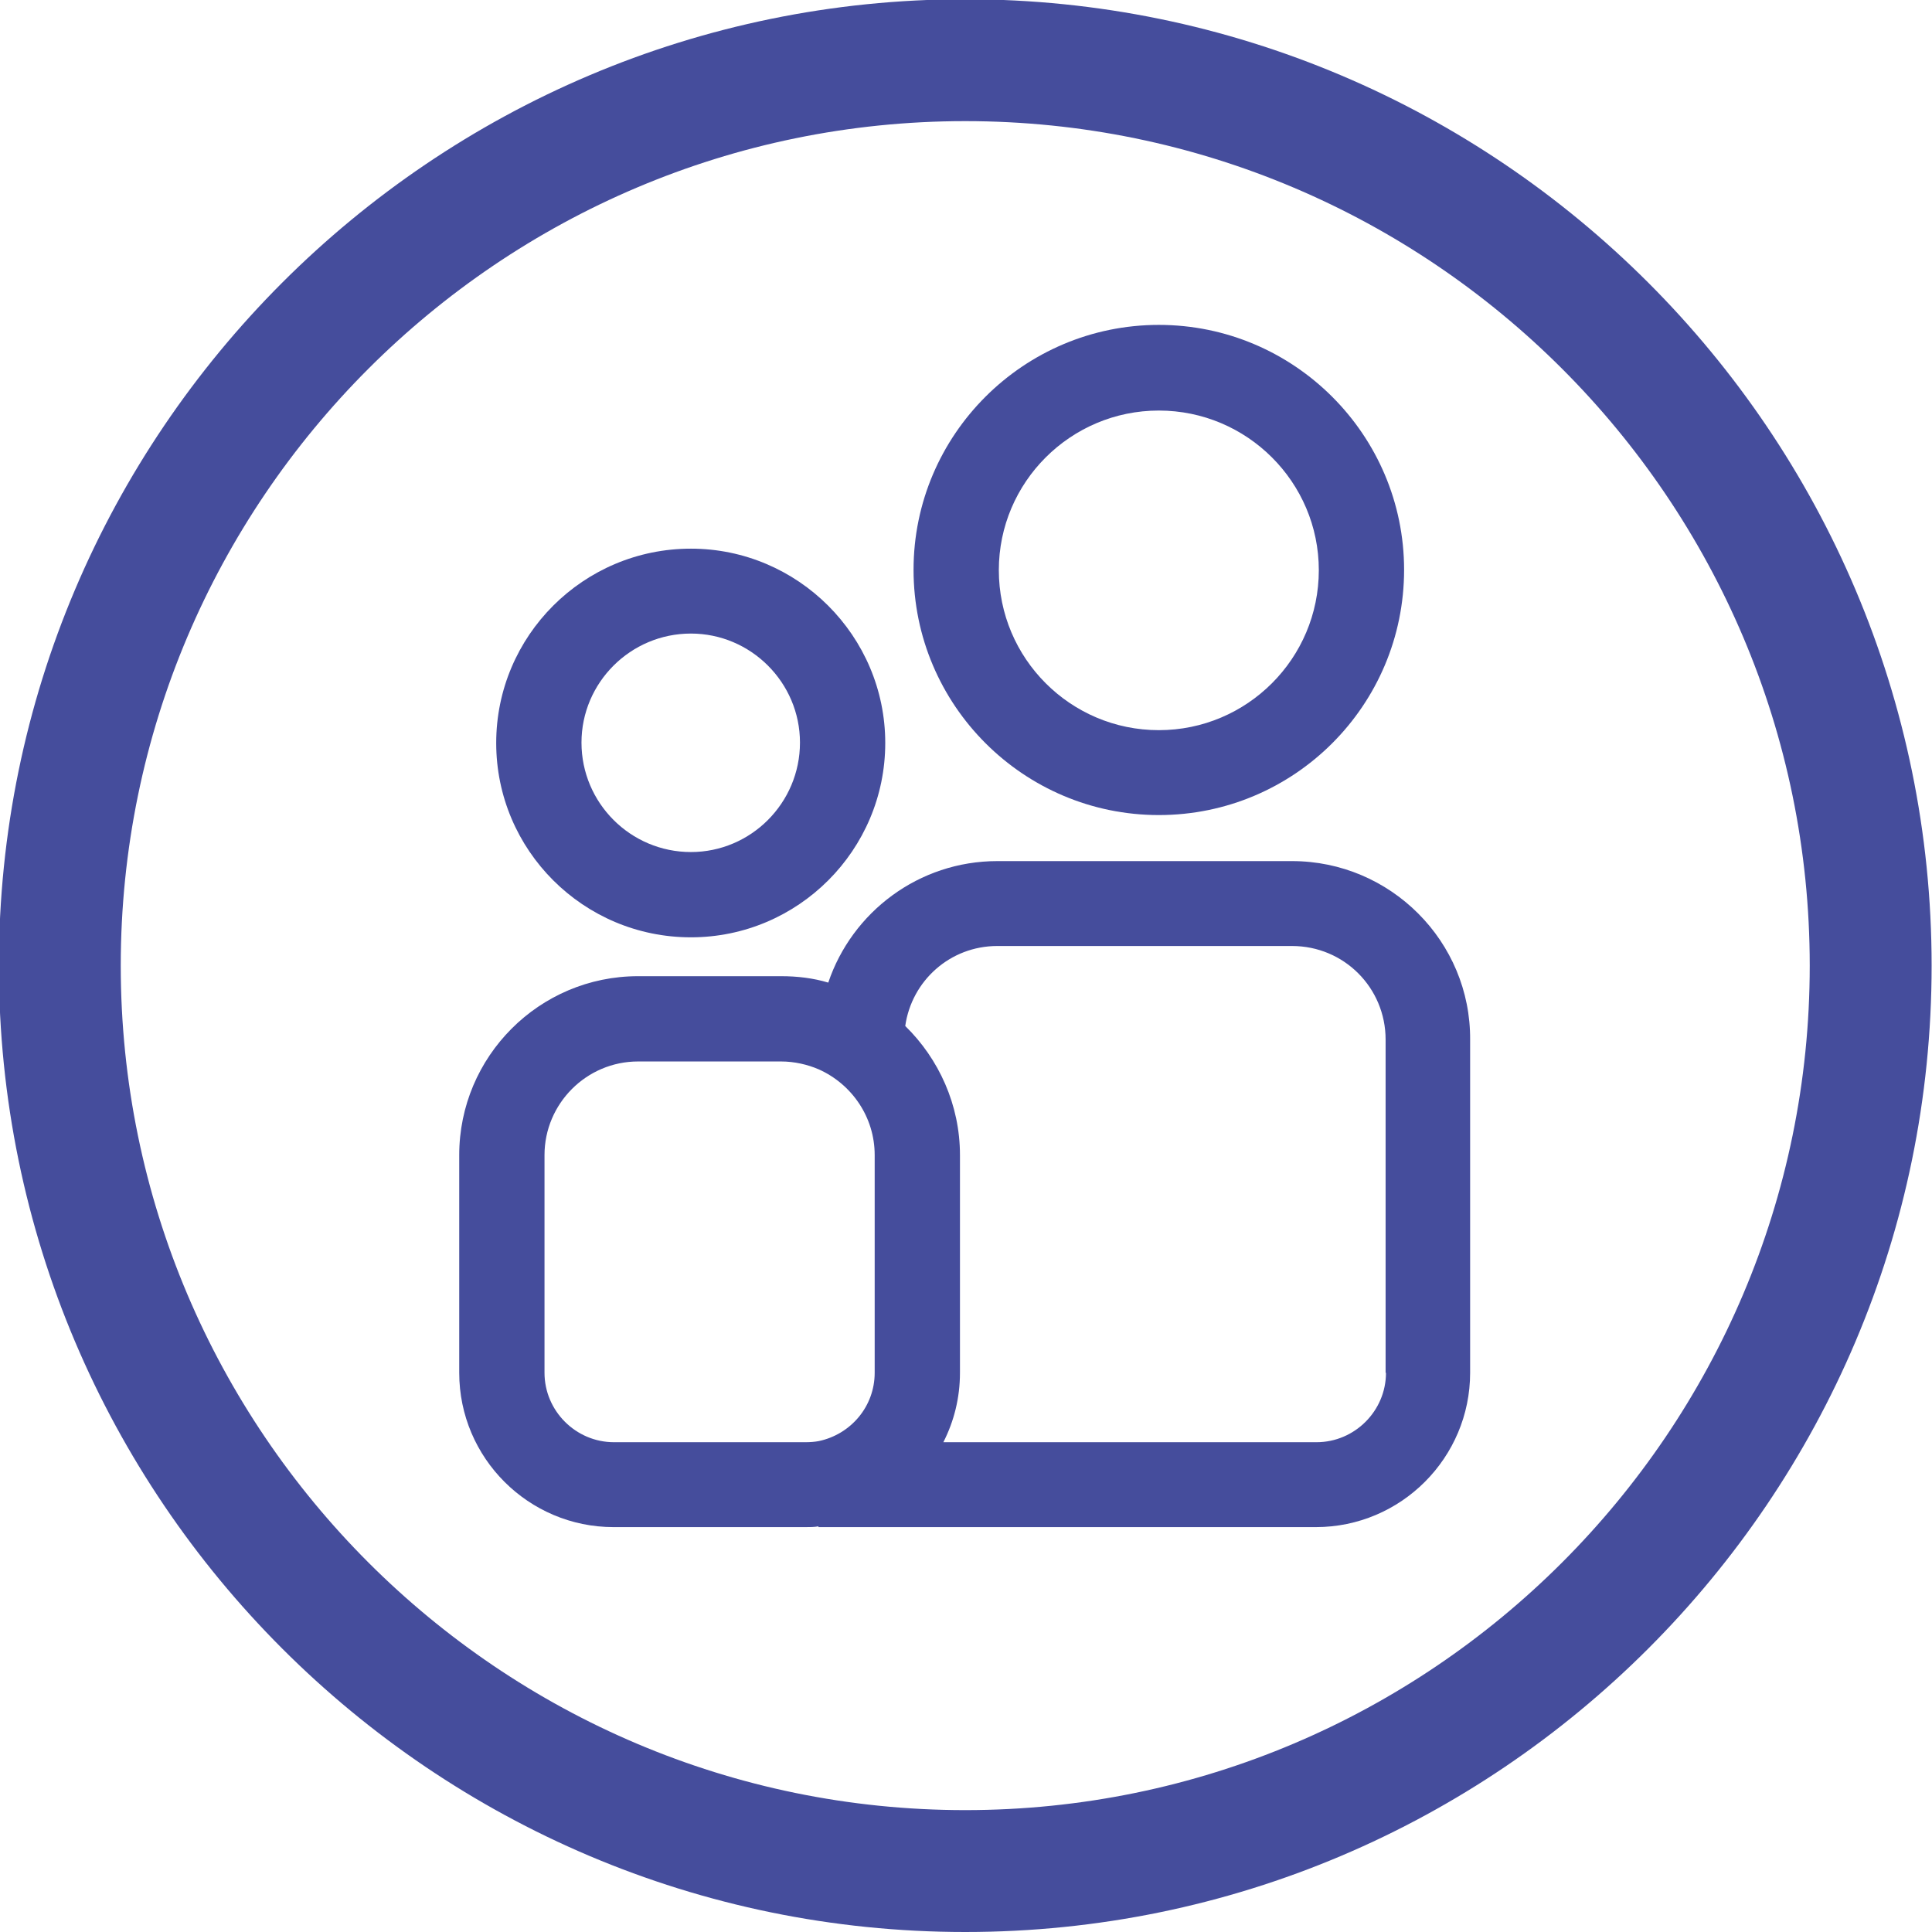
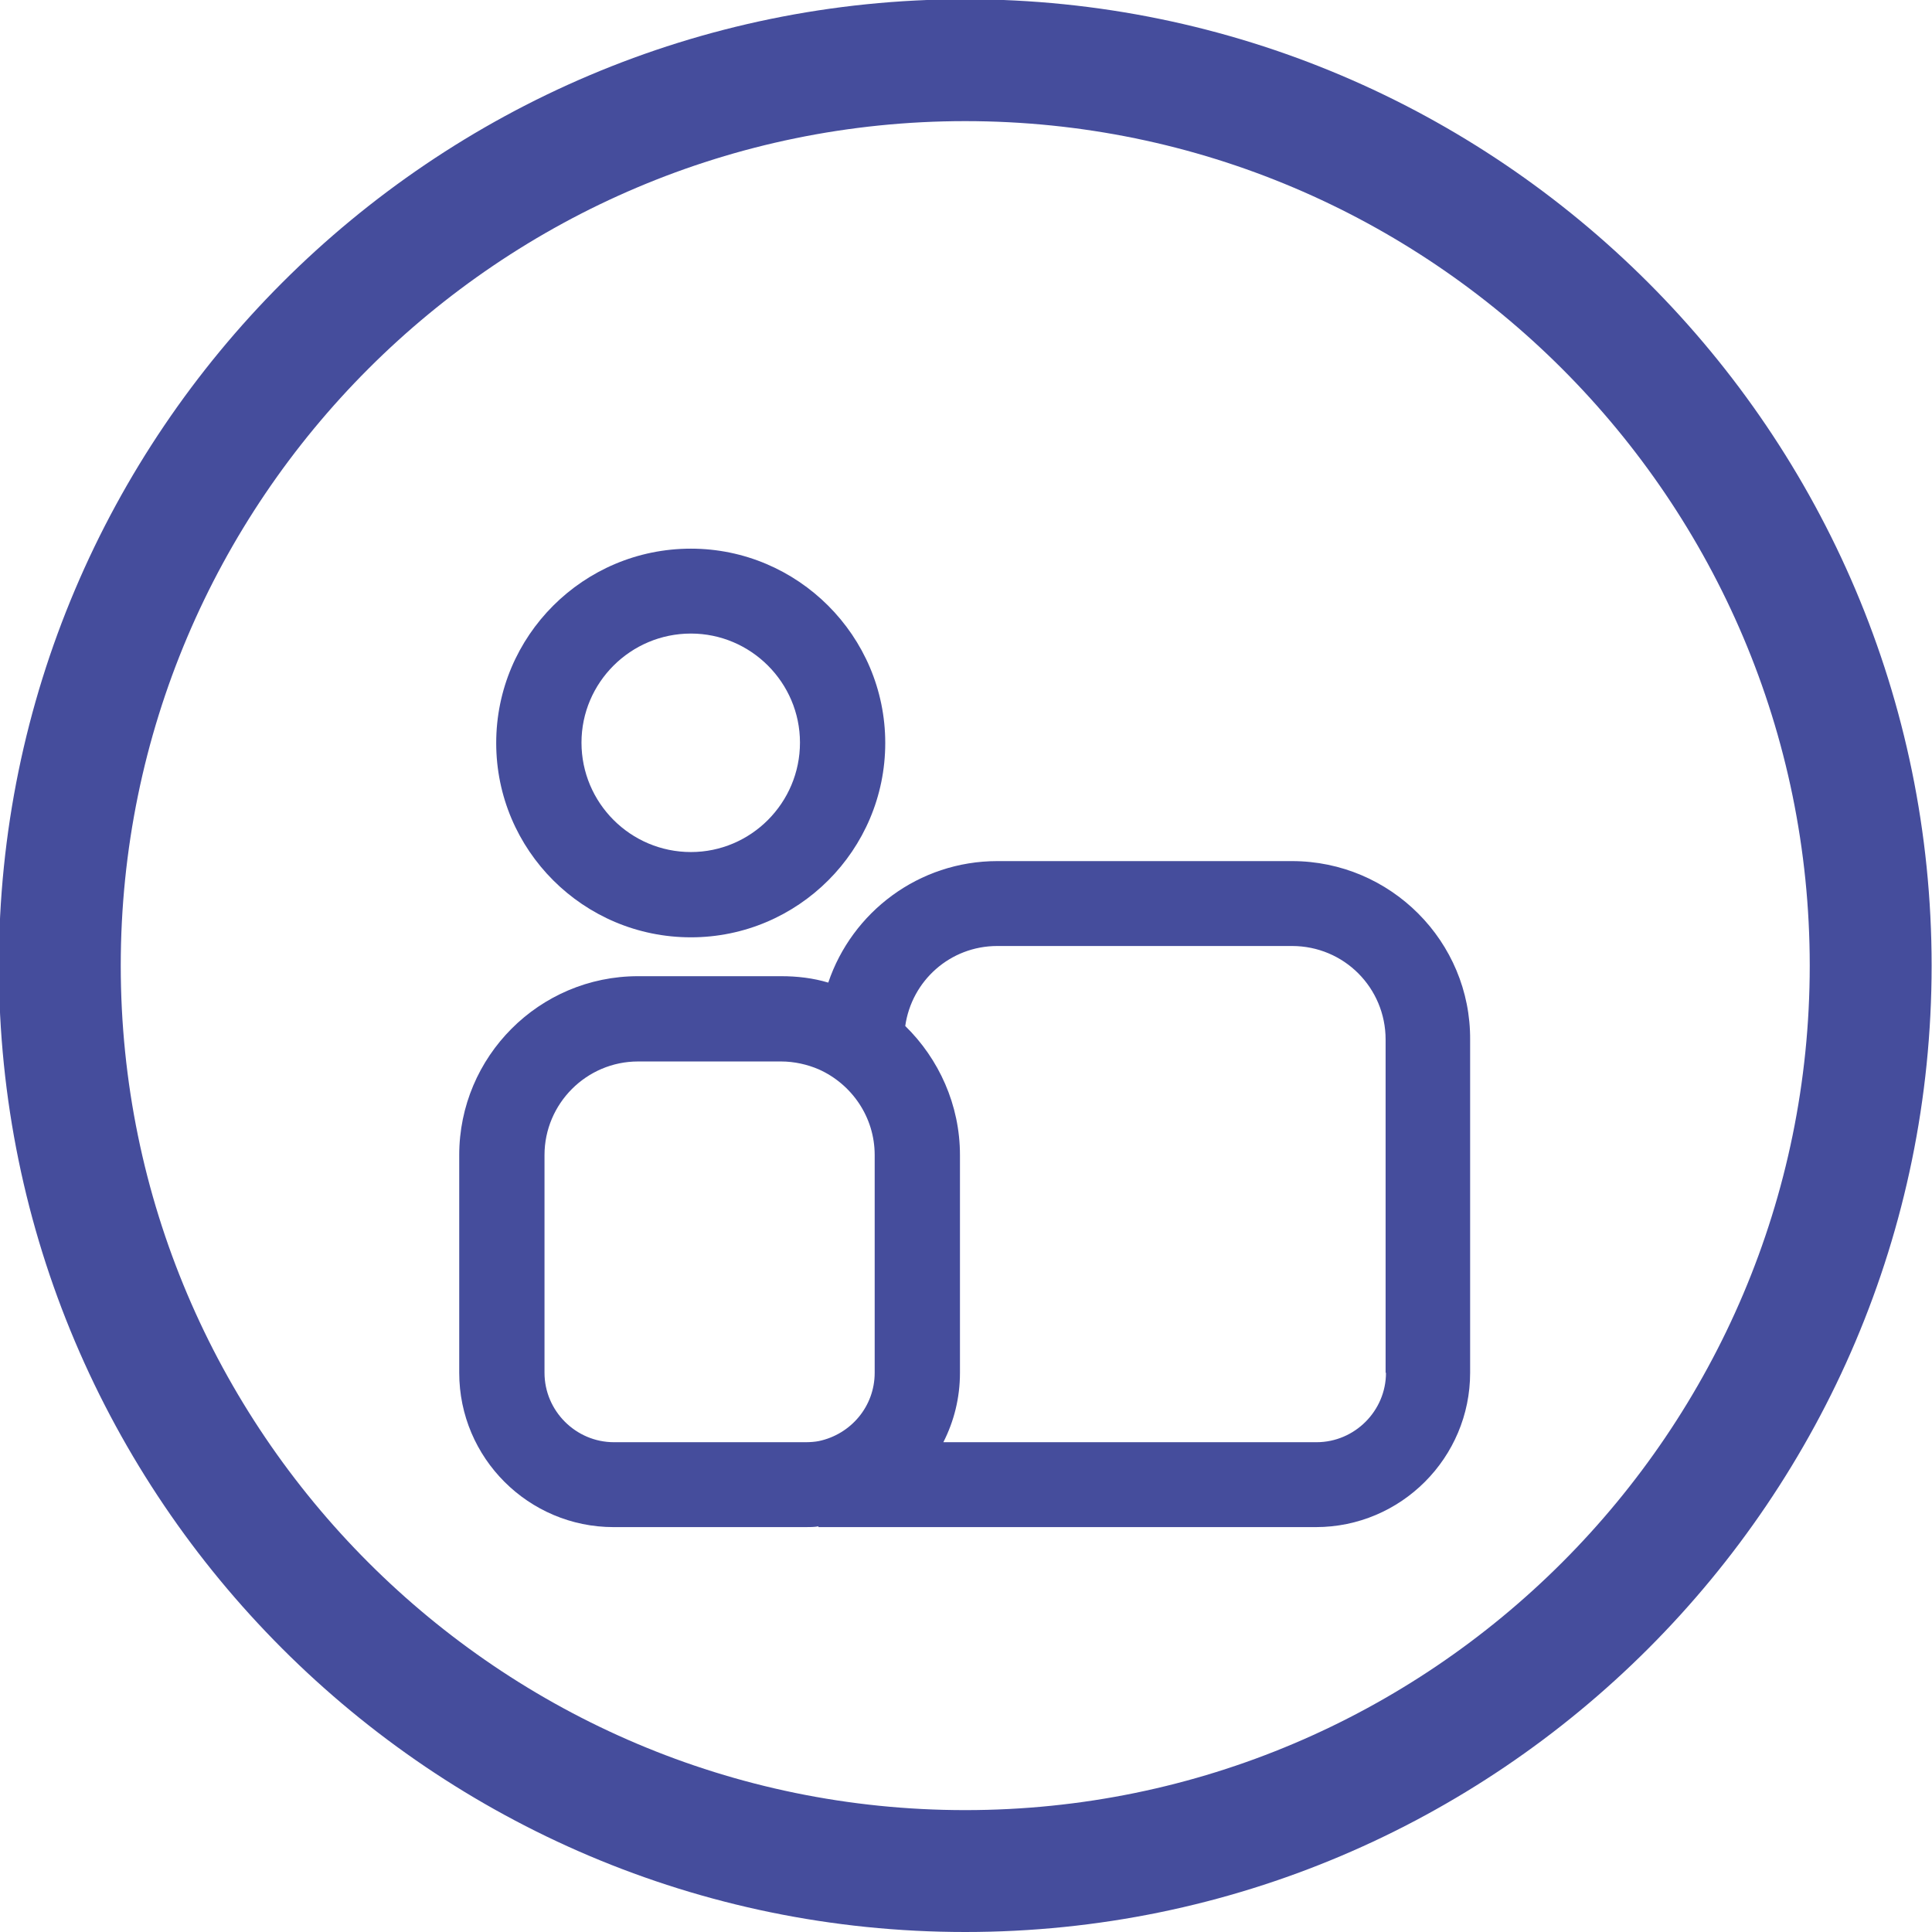
<svg xmlns="http://www.w3.org/2000/svg" version="1.1" id="Capa_1" x="0px" y="0px" viewBox="0 0 512 512" style="enable-background:new 0 0 512 512;" xml:space="preserve">
  <style type="text/css">
	.st0{fill:#454D9C;}
</style>
  <g>
    <path class="st0" d="M255.8,32.1c-123.4,0-223.8,100.4-223.8,223.8c0,123.4,100.4,223.8,223.8,223.8   c123.4,0,223.8-100.4,223.8-223.8C479.6,132.5,379.2,32.1,255.8,32.1 M255.8,512C114.6,512-0.3,397.1-0.3,255.9   S114.6-0.2,255.8-0.2s256.1,114.9,256.1,256.1S397,512,255.8,512" />
    <path class="st0" d="M367.3,363.8c0,10.1-8.3,18.4-18.4,18.4H250c2.8-5.5,4.4-11.7,4.4-18.4v-57.7c0-13.3-5.6-25.5-14.5-34.2   c1.7-12,11.9-21.2,24.4-21.2h78.1c13.8,0,24.8,11.1,24.8,24.8V363.8z M213.5,382.2h-50.8c-10.1,0-18.4-8.3-18.4-18.4v-57.7   c0-13.6,11.1-24.8,24.8-24.8H207c3.5,0,7,0.8,10,2.1c8.7,3.9,14.8,12.6,14.8,22.7v57.7c0,8.9-6.3,16.3-14.8,18.1   C216,382.1,214.7,382.2,213.5,382.2 M342.4,228.2h-78.1c-20.8,0-38.5,13.5-44.8,32.2c-4-1.2-8.2-1.7-12.5-1.7h-37.9   c-26.2,0-47.4,21.3-47.4,47.4v57.7c0,22.6,18.4,40.9,40.9,40.9h50.8c1.2,0,2.4,0,3.5-0.2v0.2h131.8c22.6,0,40.9-18.4,40.9-40.9   v-88.2C389.8,249.5,368.5,228.2,342.4,228.2" />
-     <path class="st0" d="M307.1,193.5c-23.4,0-42.4-19-42.4-42.4c0-23.3,19-42.3,42.4-42.3c23.4,0,42.4,19,42.4,42.3   C349.5,174.5,330.5,193.5,307.1,193.5 M307.1,86.1c-35.8,0-65,29.1-65,64.9c0,35.9,29.2,65,65,65c35.9,0,65-29.1,65-65   C372.1,115.3,343,86.1,307.1,86.1" />
    <path class="st0" d="M183.1,225.8c-16,0-29-13-29-29c0-15.9,13-28.9,29-28.9c15.9,0,28.9,13,28.9,28.9   C212,212.8,199,225.8,183.1,225.8 M183.1,145.4c-28.5,0-51.6,23.1-51.6,51.5s23.1,51.5,51.6,51.5c28.4,0,51.5-23.1,51.5-51.5   S211.4,145.4,183.1,145.4" />
  </g>
</svg>